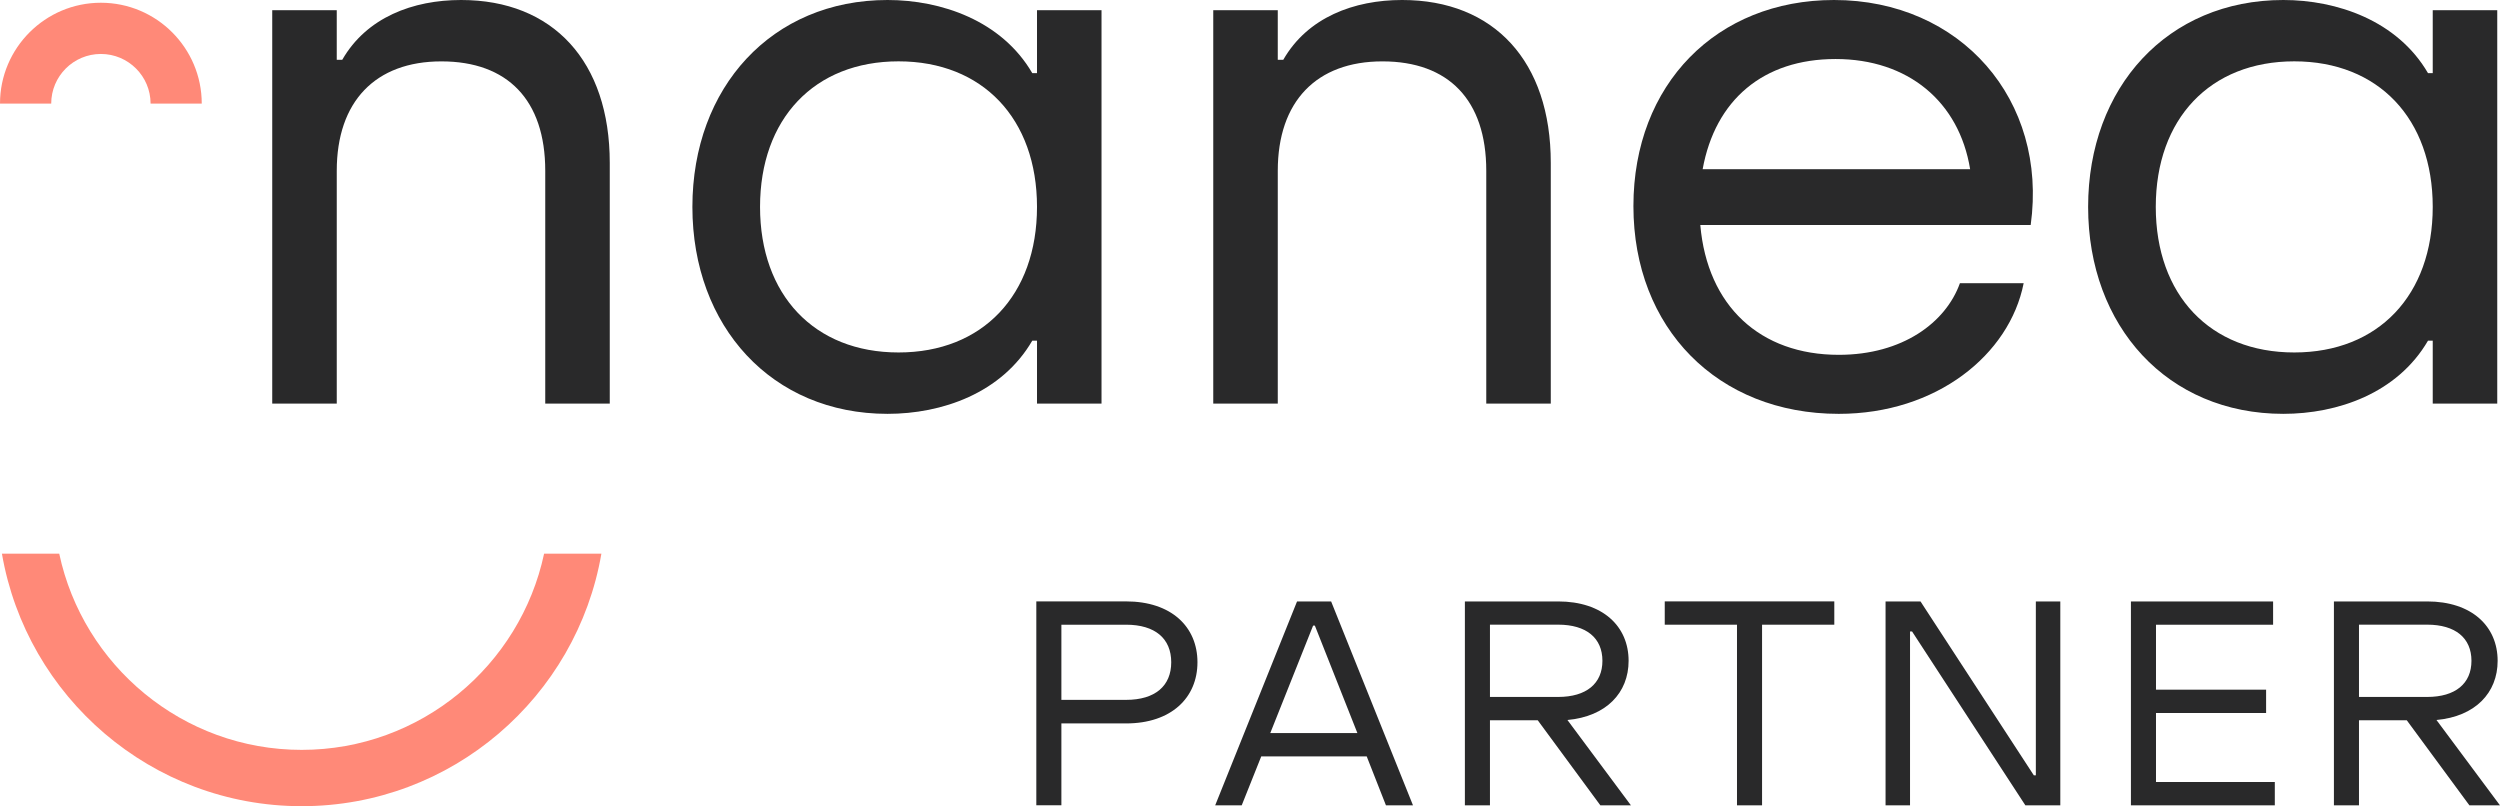
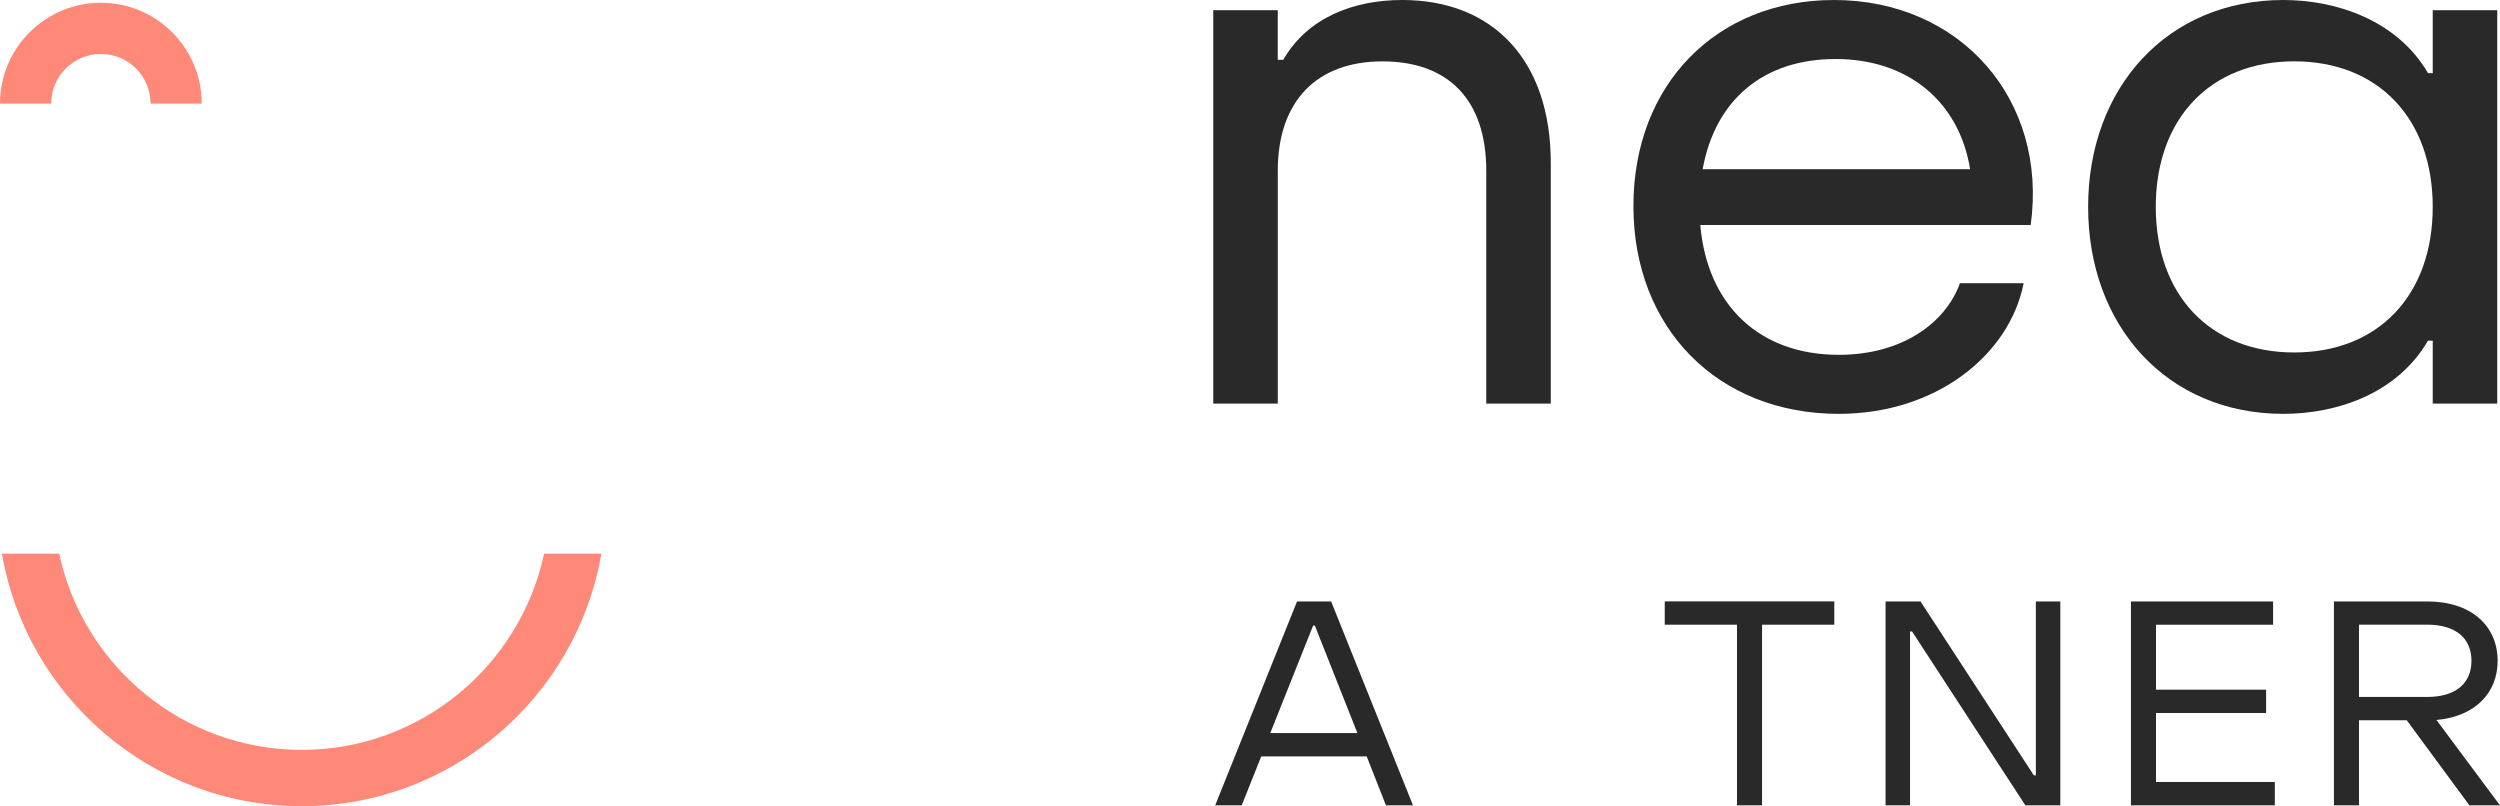
<svg xmlns="http://www.w3.org/2000/svg" id="a" viewBox="0 0 582.4 187.81">
  <path d="m70.28,174.69c-27.71,0-50.92-19.62-56.48-45.7H.45c5.74,33.36,34.86,58.82,69.83,58.82s64.08-25.46,69.82-58.82h-13.35c-5.56,26.08-28.76,45.7-56.47,45.7" fill="#ff8978" stroke-width="0" />
  <path d="m47.01,24.14h-11.93c0-6.38-5.19-11.57-11.58-11.57s-11.57,5.19-11.57,11.57H0C0,11.18,10.54.64,23.5.64s23.5,10.54,23.5,23.5" fill="#ff8978" stroke-width="0" />
-   <path d="m63.42,94.03V2.38h15.03v11.55h1.28C85.42,4.03,96.23,0,107.41,0c21.44,0,34.64,14.3,34.64,37.94v56.09h-15.03v-54.25c0-16.5-8.8-25.48-24.19-25.48s-24.38,9.35-24.38,25.48v54.25h-15.03Z" fill="#29292a" stroke-width="0" />
-   <path d="m241.58,48.2c0-20.53-12.65-33.91-32.26-33.91s-32.26,13.38-32.26,33.91,12.65,33.91,32.26,33.91,32.26-13.38,32.26-33.91m-80.28,0C161.3,20.34,179.81,0,206.76,0,219.22,0,233.33,4.76,240.48,17.04h1.1V2.38h15.03v91.64h-15.03v-14.66h-1.1c-7.15,12.28-21.08,17.05-33.72,17.05-26.94,0-45.46-20.35-45.46-48.21" fill="#29292a" stroke-width="0" />
  <path d="m282.64,94.03V2.38h15.03v11.55h1.28c5.68-9.9,16.5-13.93,27.68-13.93,21.44,0,34.64,14.3,34.64,37.94v56.09h-15.03v-54.25c0-16.5-8.8-25.48-24.19-25.48s-24.38,9.35-24.38,25.48v54.25h-15.03Z" fill="#29292a" stroke-width="0" />
  <path d="m396.64,39.41h62.32c-2.57-15.76-14.48-25.66-31.34-25.66s-28.04,9.53-30.97,25.66m76.43,13.01h-76.98c1.65,18.88,13.93,30.24,32.26,30.24,14.85,0,24.93-7.51,28.22-16.68h14.85c-3.3,16.68-20.34,30.43-43.07,30.43-28.23,0-47.84-19.98-47.84-48.39S399.94,0,427.25,0c29.51,0,49.85,23.28,45.82,52.42" fill="#29292a" stroke-width="0" />
  <path d="m566.73,48.2c0-20.53-12.65-33.91-32.26-33.91s-32.26,13.38-32.26,33.91,12.65,33.91,32.26,33.91,32.26-13.38,32.26-33.91m-80.28,0C486.45,20.34,504.96,0,531.91,0c12.46,0,26.57,4.76,33.72,17.04h1.1V2.38h15.03v91.64h-15.03v-14.66h-1.1c-7.15,12.28-21.08,17.05-33.72,17.05-26.94,0-45.46-20.35-45.46-48.21" fill="#29292a" stroke-width="0" />
-   <path d="m262.33,140.1c10.52,0,16.63,5.9,16.63,14.18s-6.11,14.25-16.63,14.25h-15.07v19.07h-5.84v-47.5h20.9Zm0,22.94c6.79,0,10.52-3.26,10.52-8.76s-3.73-8.75-10.52-8.75h-15.07v17.51h15.07Z" fill="#29292a" stroke-width="0" />
  <path d="m322.87,187.61l-4.48-11.4h-24.57l-4.55,11.4h-6.18l19.07-47.5h7.94l19.07,47.5h-6.31Zm-26.94-16.83h20.29l-9.91-25.04h-.41l-9.98,25.04Z" fill="#29292a" stroke-width="0" />
-   <path d="m372.82,187.61l-14.59-19.82h-11.13v19.82h-5.84v-47.5h21.72c10.38,0,16.42,5.77,16.42,13.84,0,7.46-5.23,12.96-14.25,13.78l14.79,19.88h-7.13Zm-25.72-42.08v16.83h15.88c6.58,0,10.32-3.12,10.32-8.42s-3.73-8.42-10.32-8.42h-15.88Z" fill="#29292a" stroke-width="0" />
  <path d="m404.65,187.61v-42.08h-16.83v-5.43h39.5v5.43h-16.83v42.08h-5.84Z" fill="#29292a" stroke-width="0" />
  <path d="m439.26,187.61v-47.5h8.14l26.4,40.51h.47v-40.51h5.7v47.5h-8.14l-26.4-40.51h-.47v40.51h-5.7Z" fill="#29292a" stroke-width="0" />
  <path d="m502.25,182.18h27.69v5.43h-33.52v-47.5h33.12v5.43h-27.28v15.13h25.65v5.43h-25.65v16.08Z" fill="#29292a" stroke-width="0" />
  <path d="m575.27,187.61l-14.59-19.82h-11.13v19.82h-5.84v-47.5h21.72c10.38,0,16.42,5.77,16.42,13.84,0,7.46-5.23,12.96-14.25,13.78l14.79,19.88h-7.13Zm-25.72-42.08v16.83h15.88c6.58,0,10.32-3.12,10.32-8.42s-3.73-8.42-10.32-8.42h-15.88Z" fill="#29292a" stroke-width="0" />
</svg>